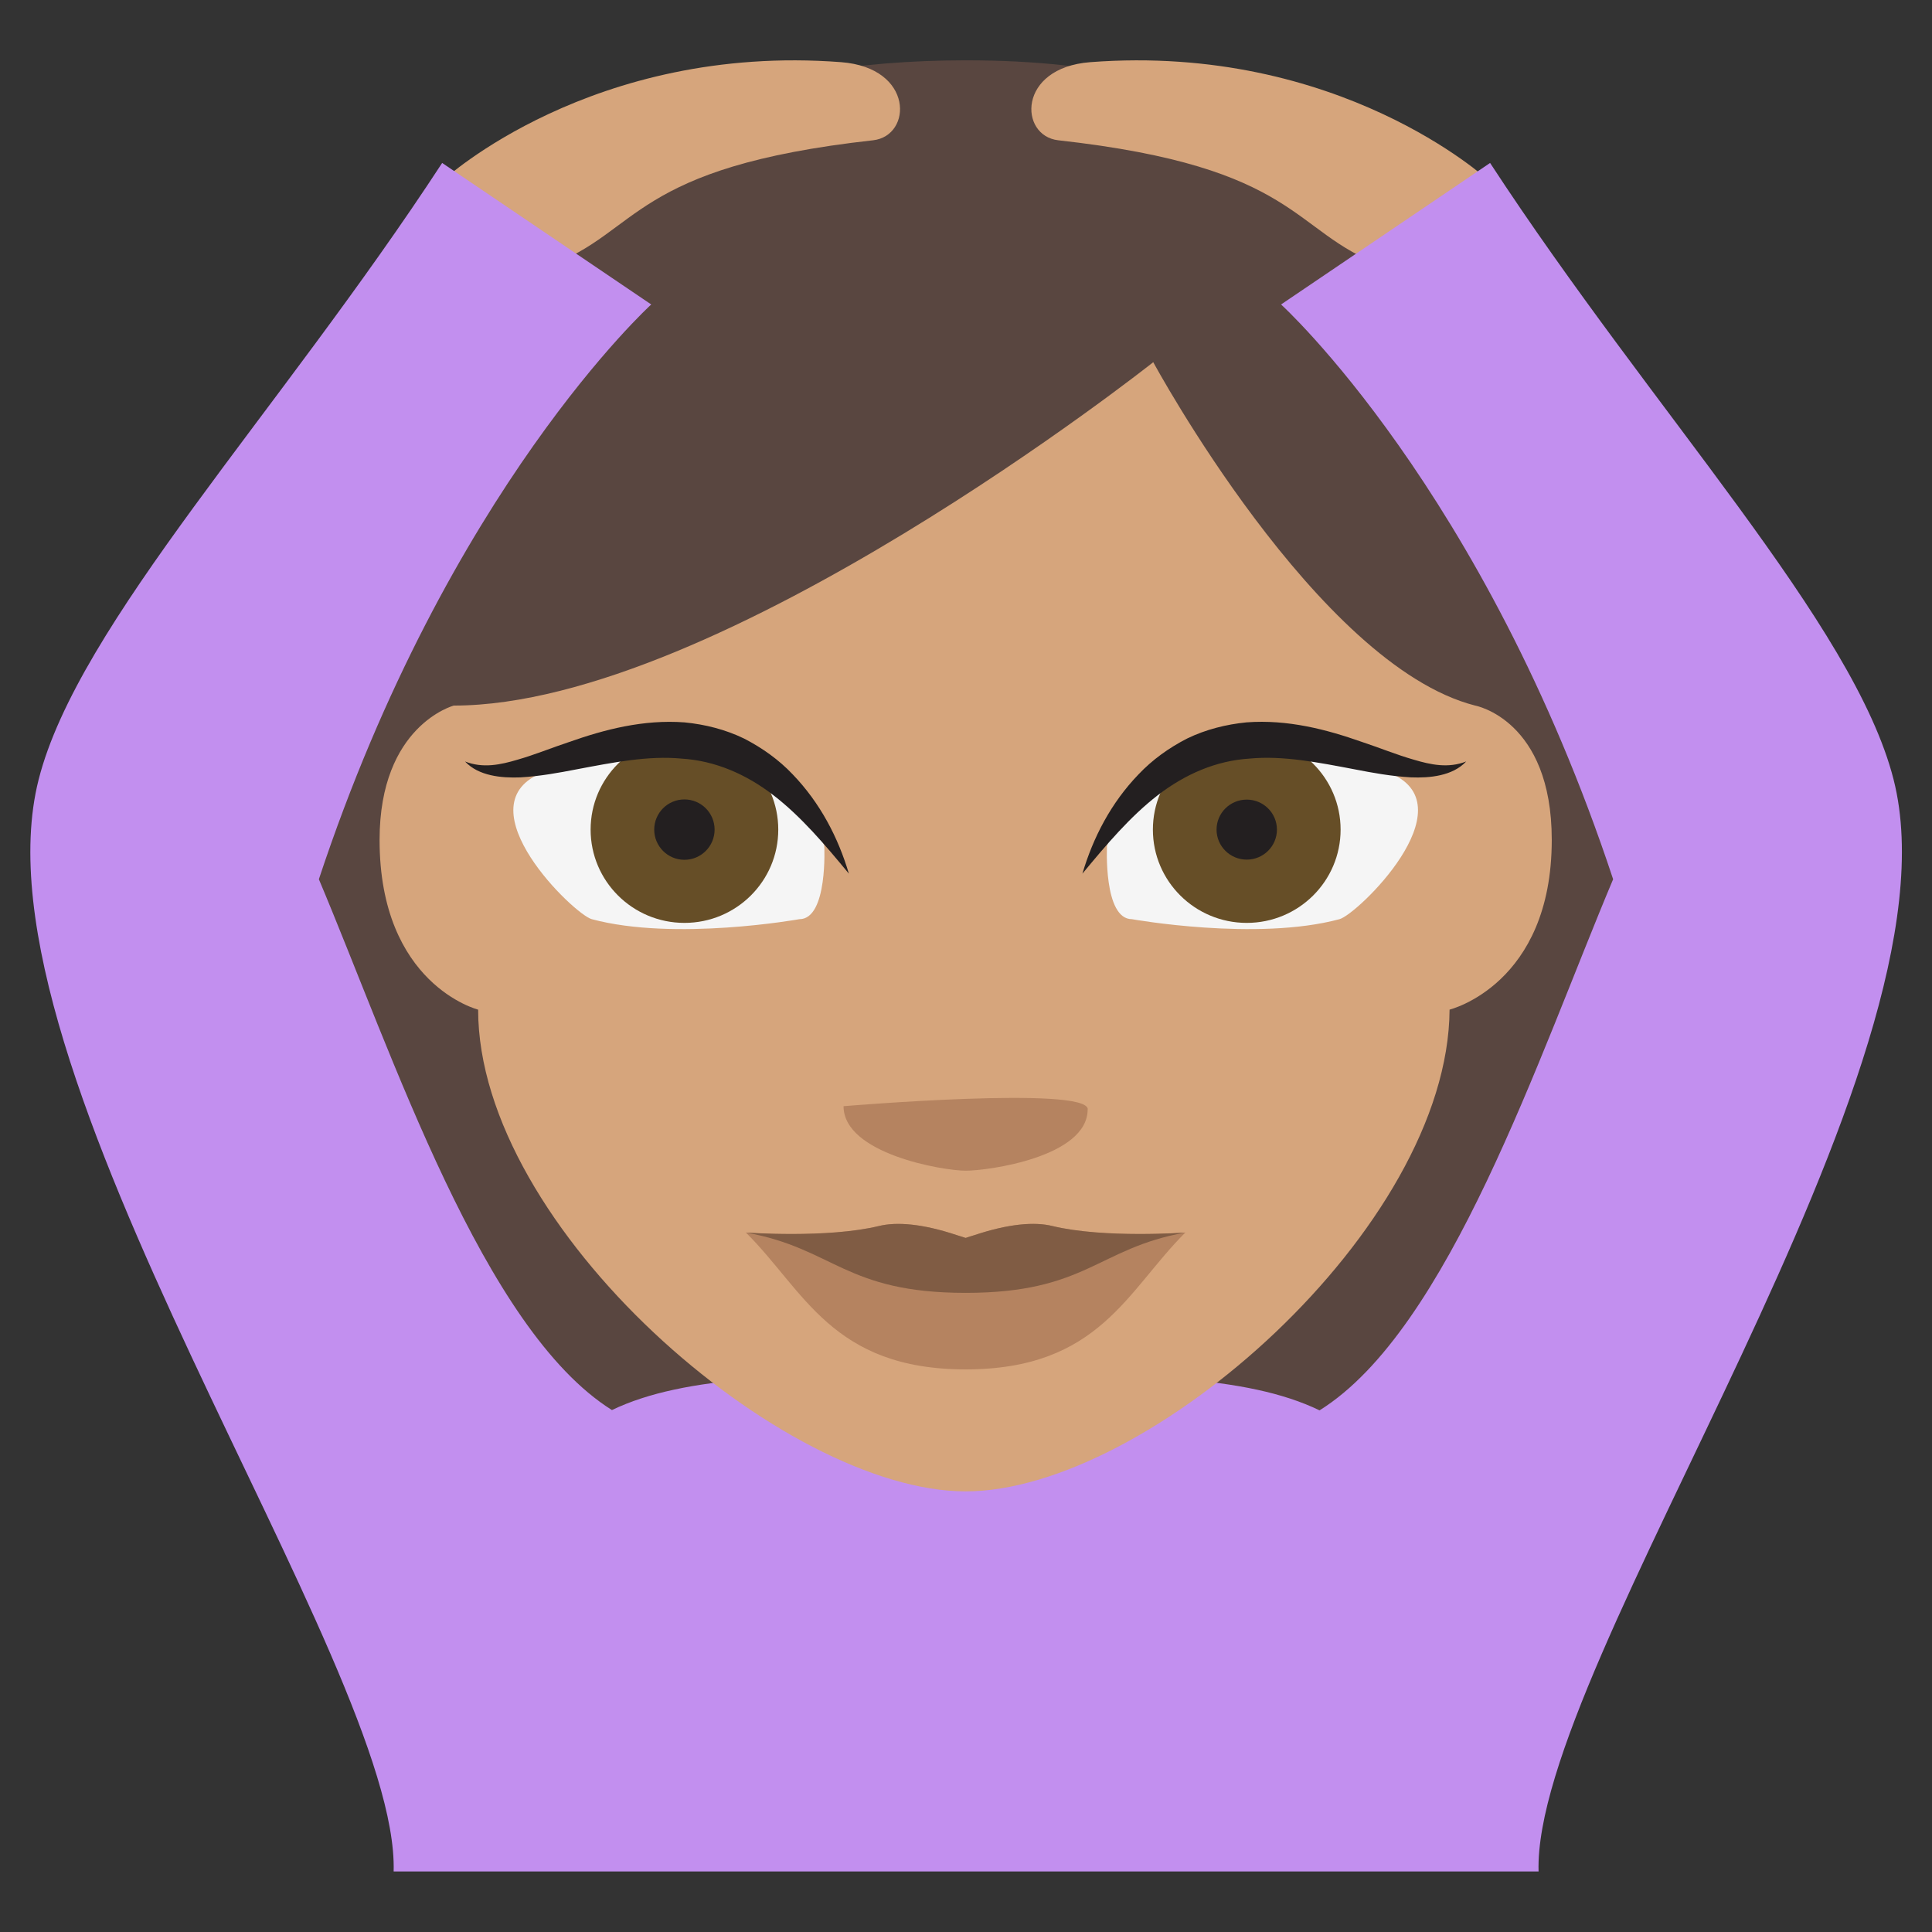
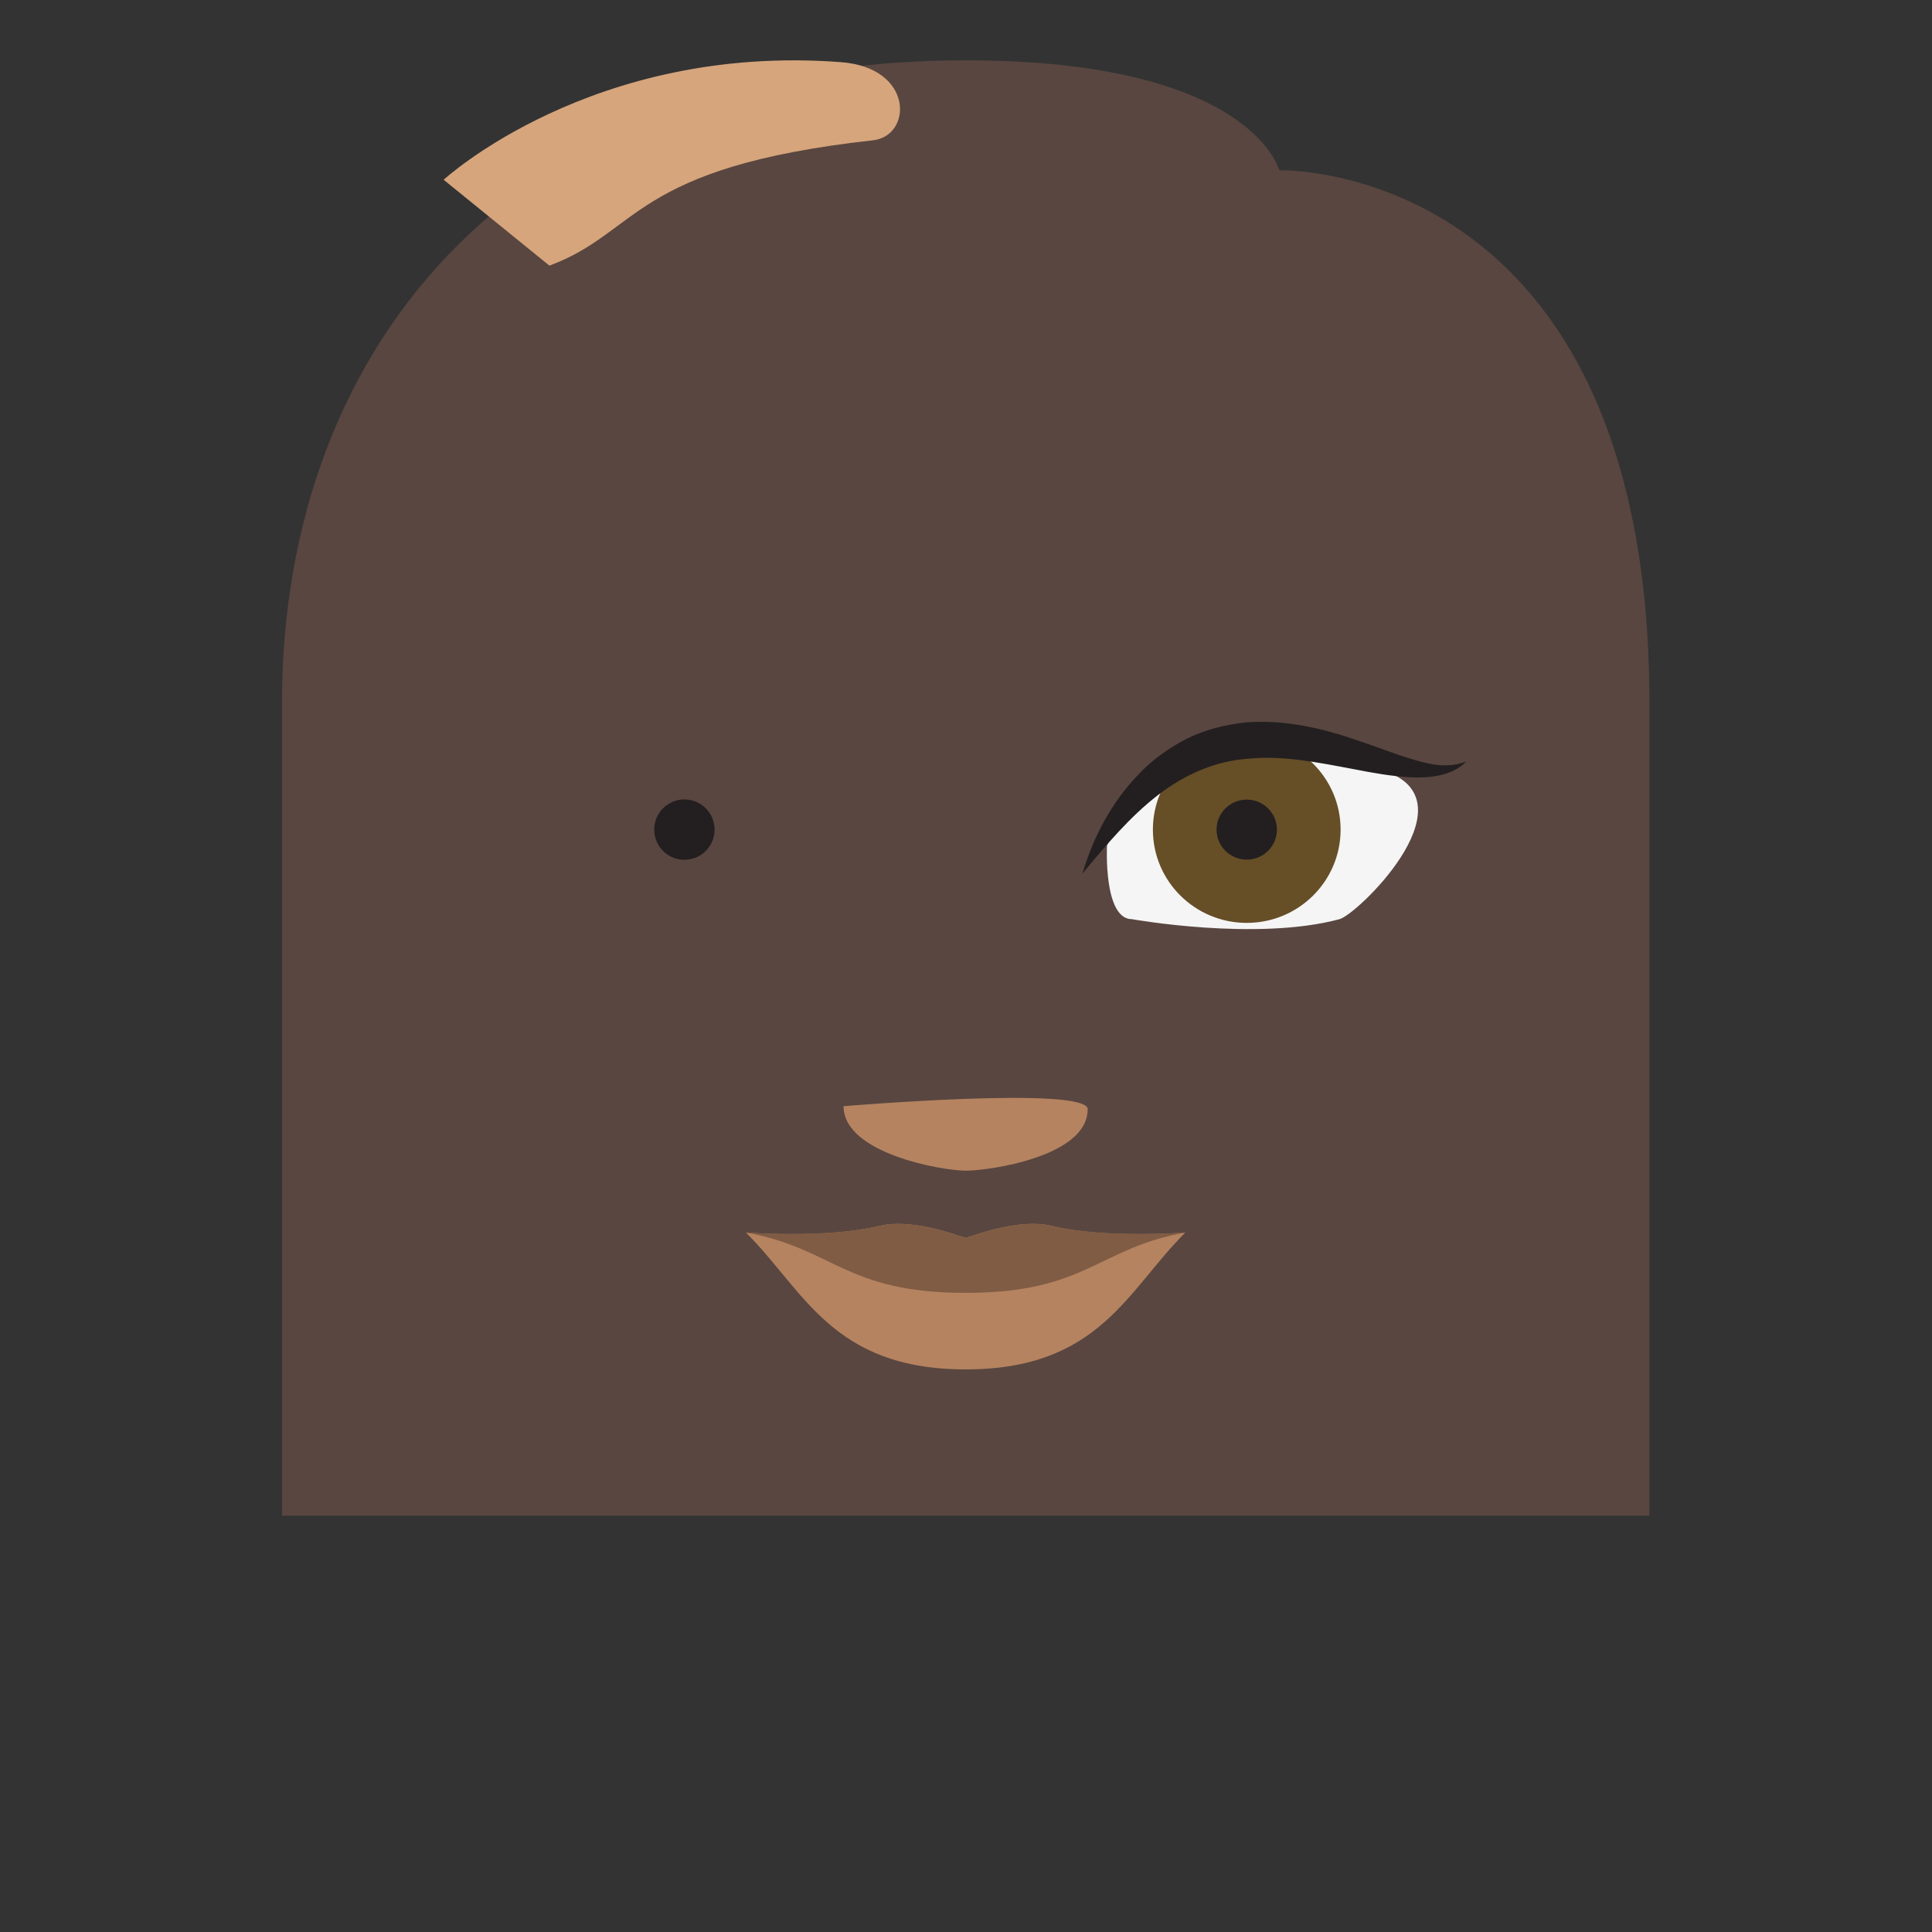
<svg xmlns="http://www.w3.org/2000/svg" viewBox="0 0 64 64" enable-background="new 0 0 64 64">
  <rect x="0" y="0" width="64" height="64" fill="#333333" stroke="none" />
  <path fill="#594640" d="m31.99 1.998c-14.65 0-22.65 9.199-22.65 21.315v26.895h45.3v-26.895c0-18.01-12.262-17.674-12.262-17.674s-.921-3.641-10.385-3.641" />
  <g fill="#d6a57c">
-     <path d="m45.78 8.799l3.504-2.844c0 0-4.91-4.525-13.166-3.896-2.424.184-2.363 2.443-1.061 2.588 8.01.888 7.714 3.037 10.723 4.152" />
+     <path d="m45.78 8.799l3.504-2.844" />
    <path d="m18.2 8.799l-3.504-2.844c0 0 4.91-4.525 13.164-3.896 2.426.184 2.365 2.443 1.061 2.588-8.01.888-7.713 3.037-10.721 4.152" />
  </g>
-   <path fill="#c28fef" d="m62.728 25.824c-1.309-5.15-7.947-12.13-13.367-20.426l-6.924 4.688c0 0 6.717 6.096 11 19.04-2.466 5.851-5.442 14.925-9.725 17.594-2.424-1.173-6.128-1.207-11.73-1.207-5.588 0-9.288.033-11.711 1.197-4.273-2.682-7.245-11.74-9.708-17.584 4.287-12.941 11.01-19.04 11.01-19.04l-6.926-4.688c-5.42 8.299-12.06 15.276-13.367 20.426-2.422 9.531 11.957 29.29 11.76 36.17h2.912 3.152 25.799 3.121 2.943c-.196-6.879 14.184-26.643 11.761-36.17" />
-   <path fill="#d6a57c" d="m15.836 33.445c0 0-3.262-.828-3.262-5.623 0-3.797 2.459-4.449 2.459-4.449 8.811 0 23.17-11.375 23.17-11.375s5.428 10.04 10.664 11.375c0 0 2.537.465 2.537 4.449 0 4.795-3.385 5.623-3.385 5.623-.045 7.232-9.992 15.959-16.03 15.959-6.04 0-16.15-8.726-16.15-15.959" />
  <path fill="#b58360" d="m36.03 36.748c0 1.576-3.289 2.033-4.04 2.033-.756 0-4.046-.561-4.046-2.137 0 .001 8.09-.683 8.09.104" />
-   <path fill="#f5f5f5" d="m26.481 30.449c.951 0 .824-2.441.824-2.441-2.92-6.479-9.42-2.379-9.42-2.379-2.527 1.121 1.133 4.664 1.719 4.82 2.754.74 6.877 0 6.877 0" />
-   <ellipse fill="#664e27" cx="22.673" cy="27.482" rx="3.108" ry="3.09" />
  <g fill="#231f20">
    <circle cx="22.672" cy="27.482" r="1" />
-     <path d="m28.12 28.941c-.795-.963-1.582-1.891-2.496-2.596-.912-.703-1.938-1.146-3.045-1.215-1.107-.105-2.268.127-3.471.354-.602.117-1.223.23-1.871.268-.627.025-1.385-.047-1.832-.527.592.234 1.174.109 1.738-.059.568-.162 1.131-.395 1.721-.59 1.164-.41 2.451-.748 3.814-.646.676.066 1.354.236 1.969.535.607.311 1.16.709 1.611 1.186.912.947 1.508 2.095 1.862 3.29" />
  </g>
  <path fill="#f5f5f5" d="m37.497 30.449c-.953 0-.826-2.441-.826-2.441 2.92-6.479 9.422-2.379 9.422-2.379 2.527 1.121-1.133 4.664-1.721 4.82-2.75.74-6.875 0-6.875 0" />
  <ellipse fill="#664e27" cx="41.3" cy="27.482" rx="3.109" ry="3.09" />
  <g fill="#231f20">
    <ellipse cx="41.3" cy="27.482" rx="1" ry=".994" />
    <path d="m35.856 28.941c.354-1.195.947-2.344 1.861-3.291.451-.477 1-.875 1.609-1.186.615-.299 1.295-.469 1.969-.535 1.363-.102 2.65.236 3.814.646.59.195 1.154.428 1.723.59.563.168 1.146.293 1.738.059-.449.48-1.205.553-1.834.527-.648-.037-1.27-.15-1.873-.268-1.199-.227-2.361-.459-3.467-.354-1.105.068-2.133.512-3.045 1.215-.913.707-1.7 1.635-2.495 2.597" />
  </g>
  <path fill="#b58360" d="m34.86 40.613c-.588-.145-1.445-.076-2.576.301-.1.029-.199.061-.295.094-.1-.033-.197-.064-.297-.094-1.132-.377-1.987-.445-2.575-.301-1.752.424-4.408.217-4.408.217 1.932 1.916 2.85 4.533 7.28 4.533 4.429 0 5.347-2.617 7.277-4.533.001 0-2.656.207-4.406-.217" />
  <path fill="#805c44" d="m34.86 40.613c-.588-.145-1.445-.076-2.576.301-.1.029-.199.061-.295.094-.1-.033-.197-.064-.297-.094-1.132-.377-1.987-.445-2.575-.301-1.721.416-4.416.215-4.408.217 2.914.52 3.277 1.998 7.28 1.998 4 0 4.365-1.479 7.277-1.998.012-.002-2.687.199-4.406-.217" />
</svg>